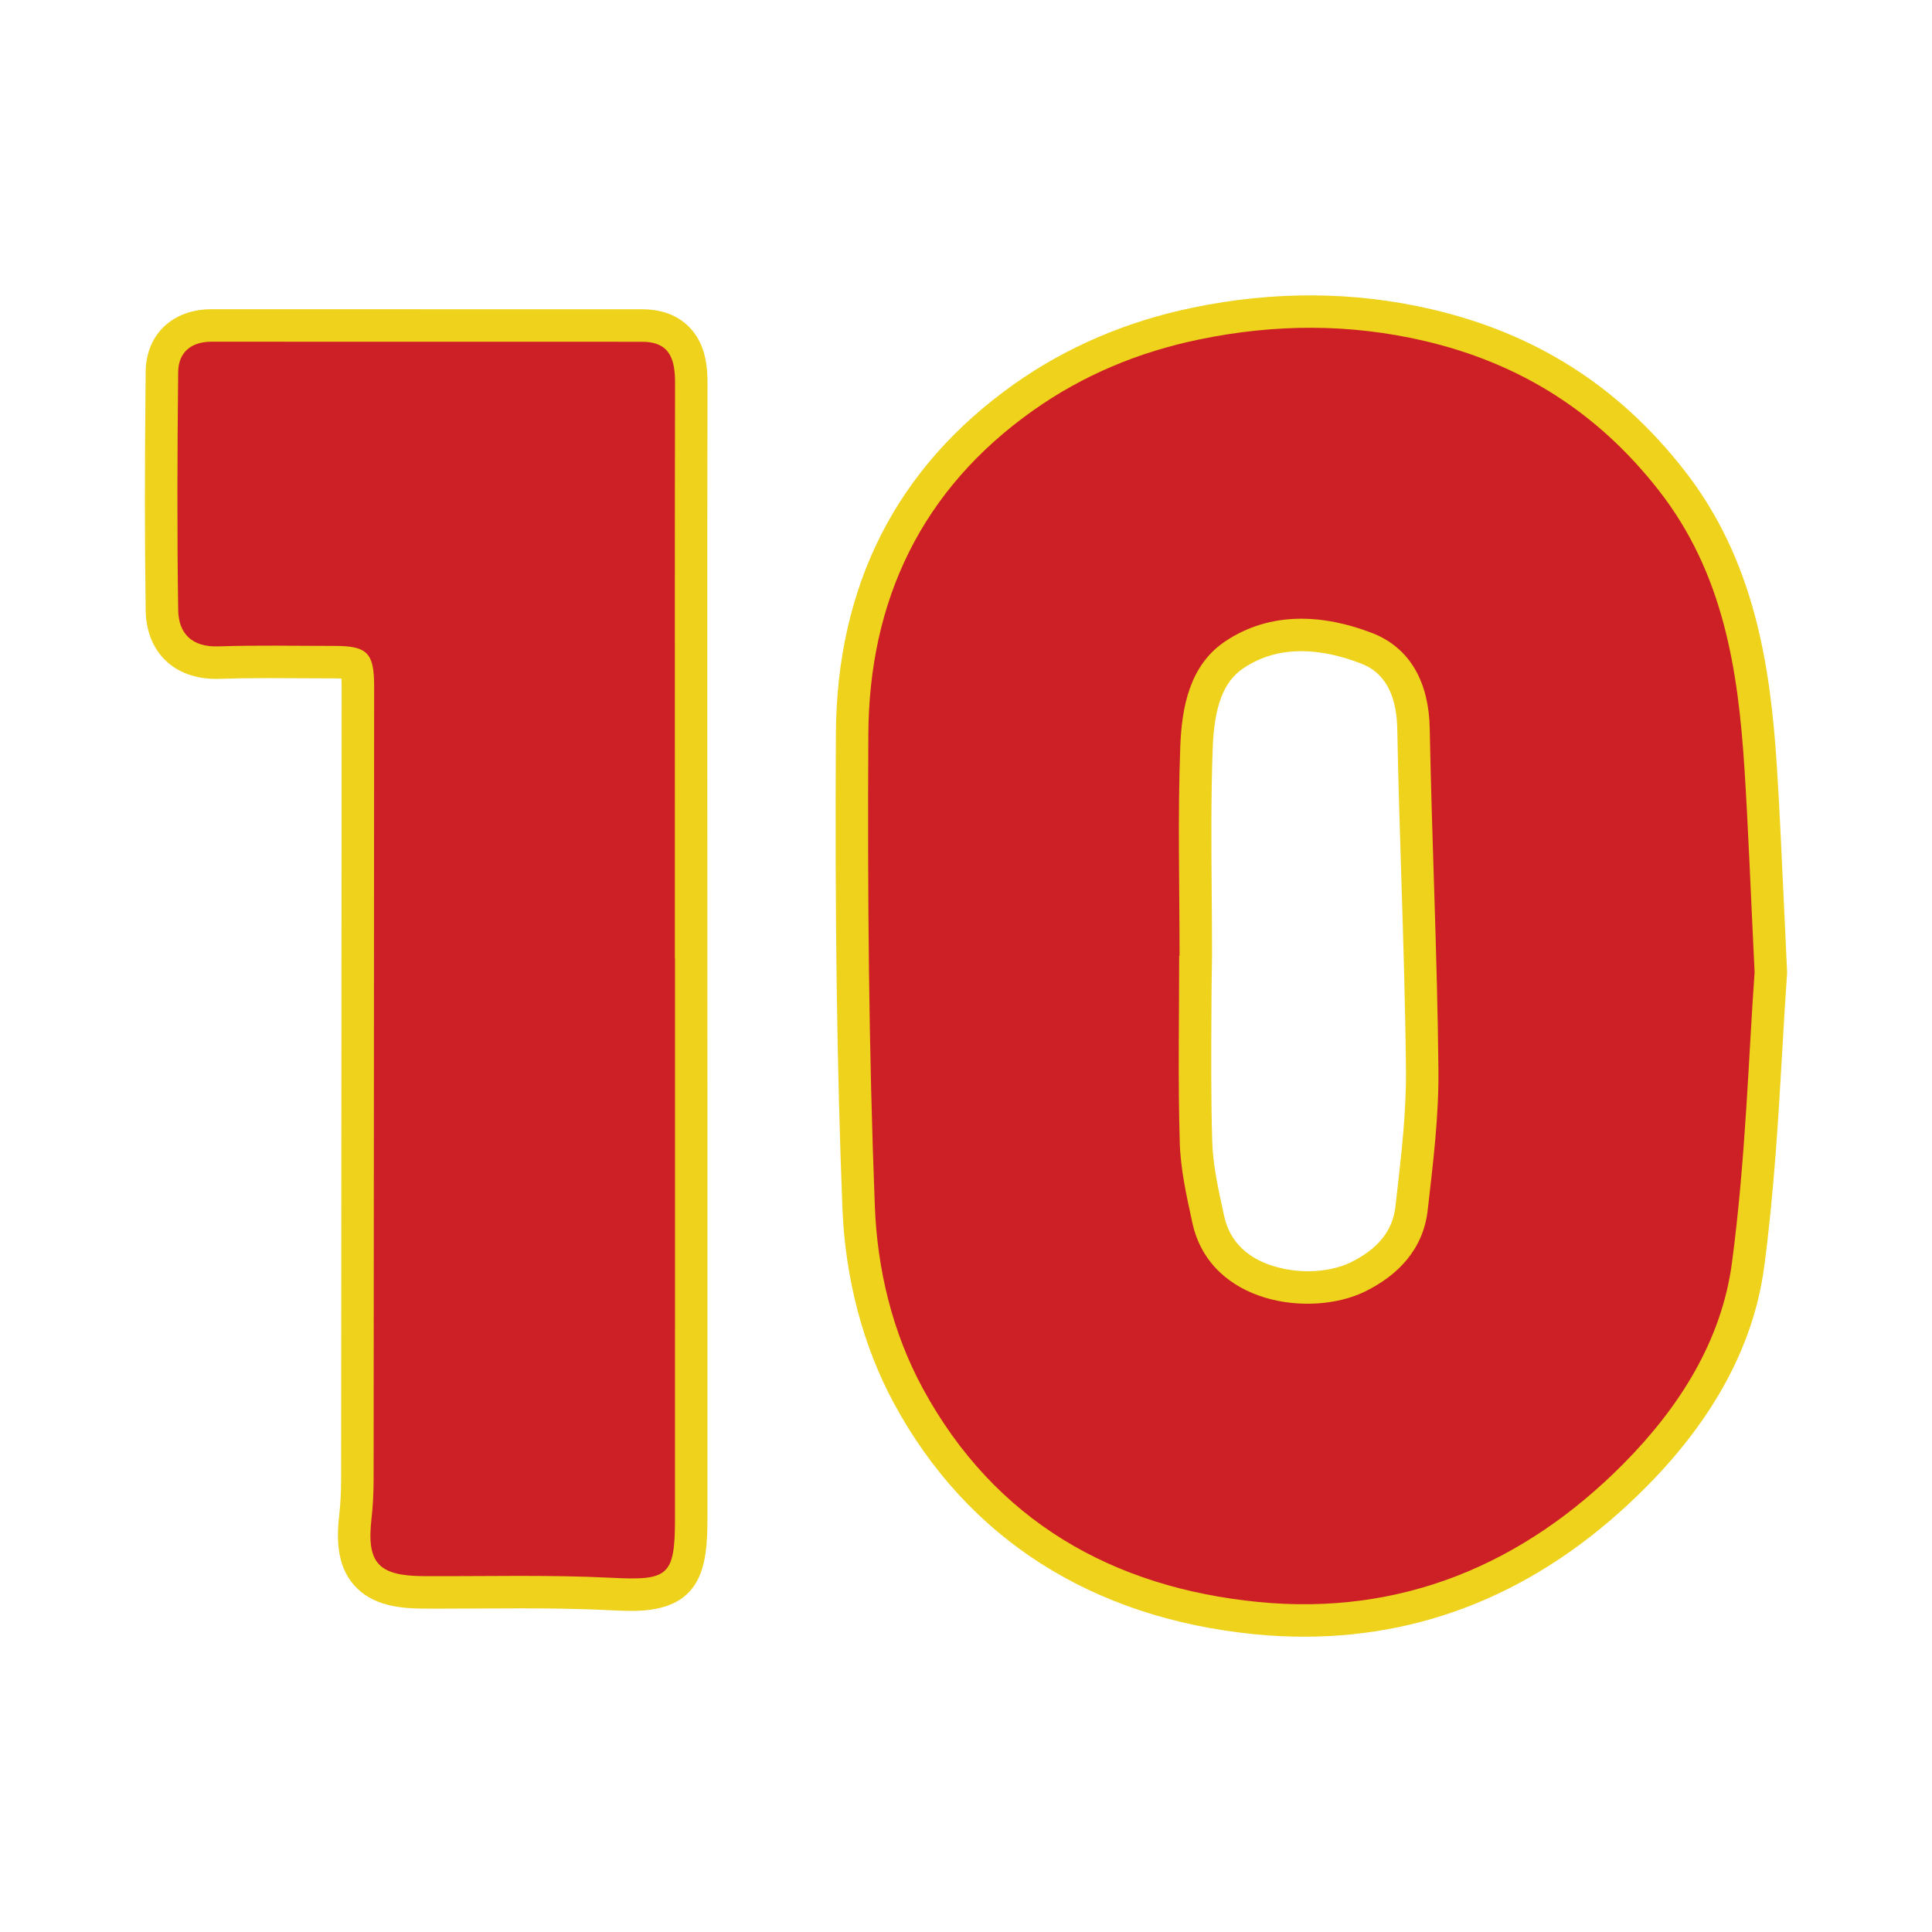
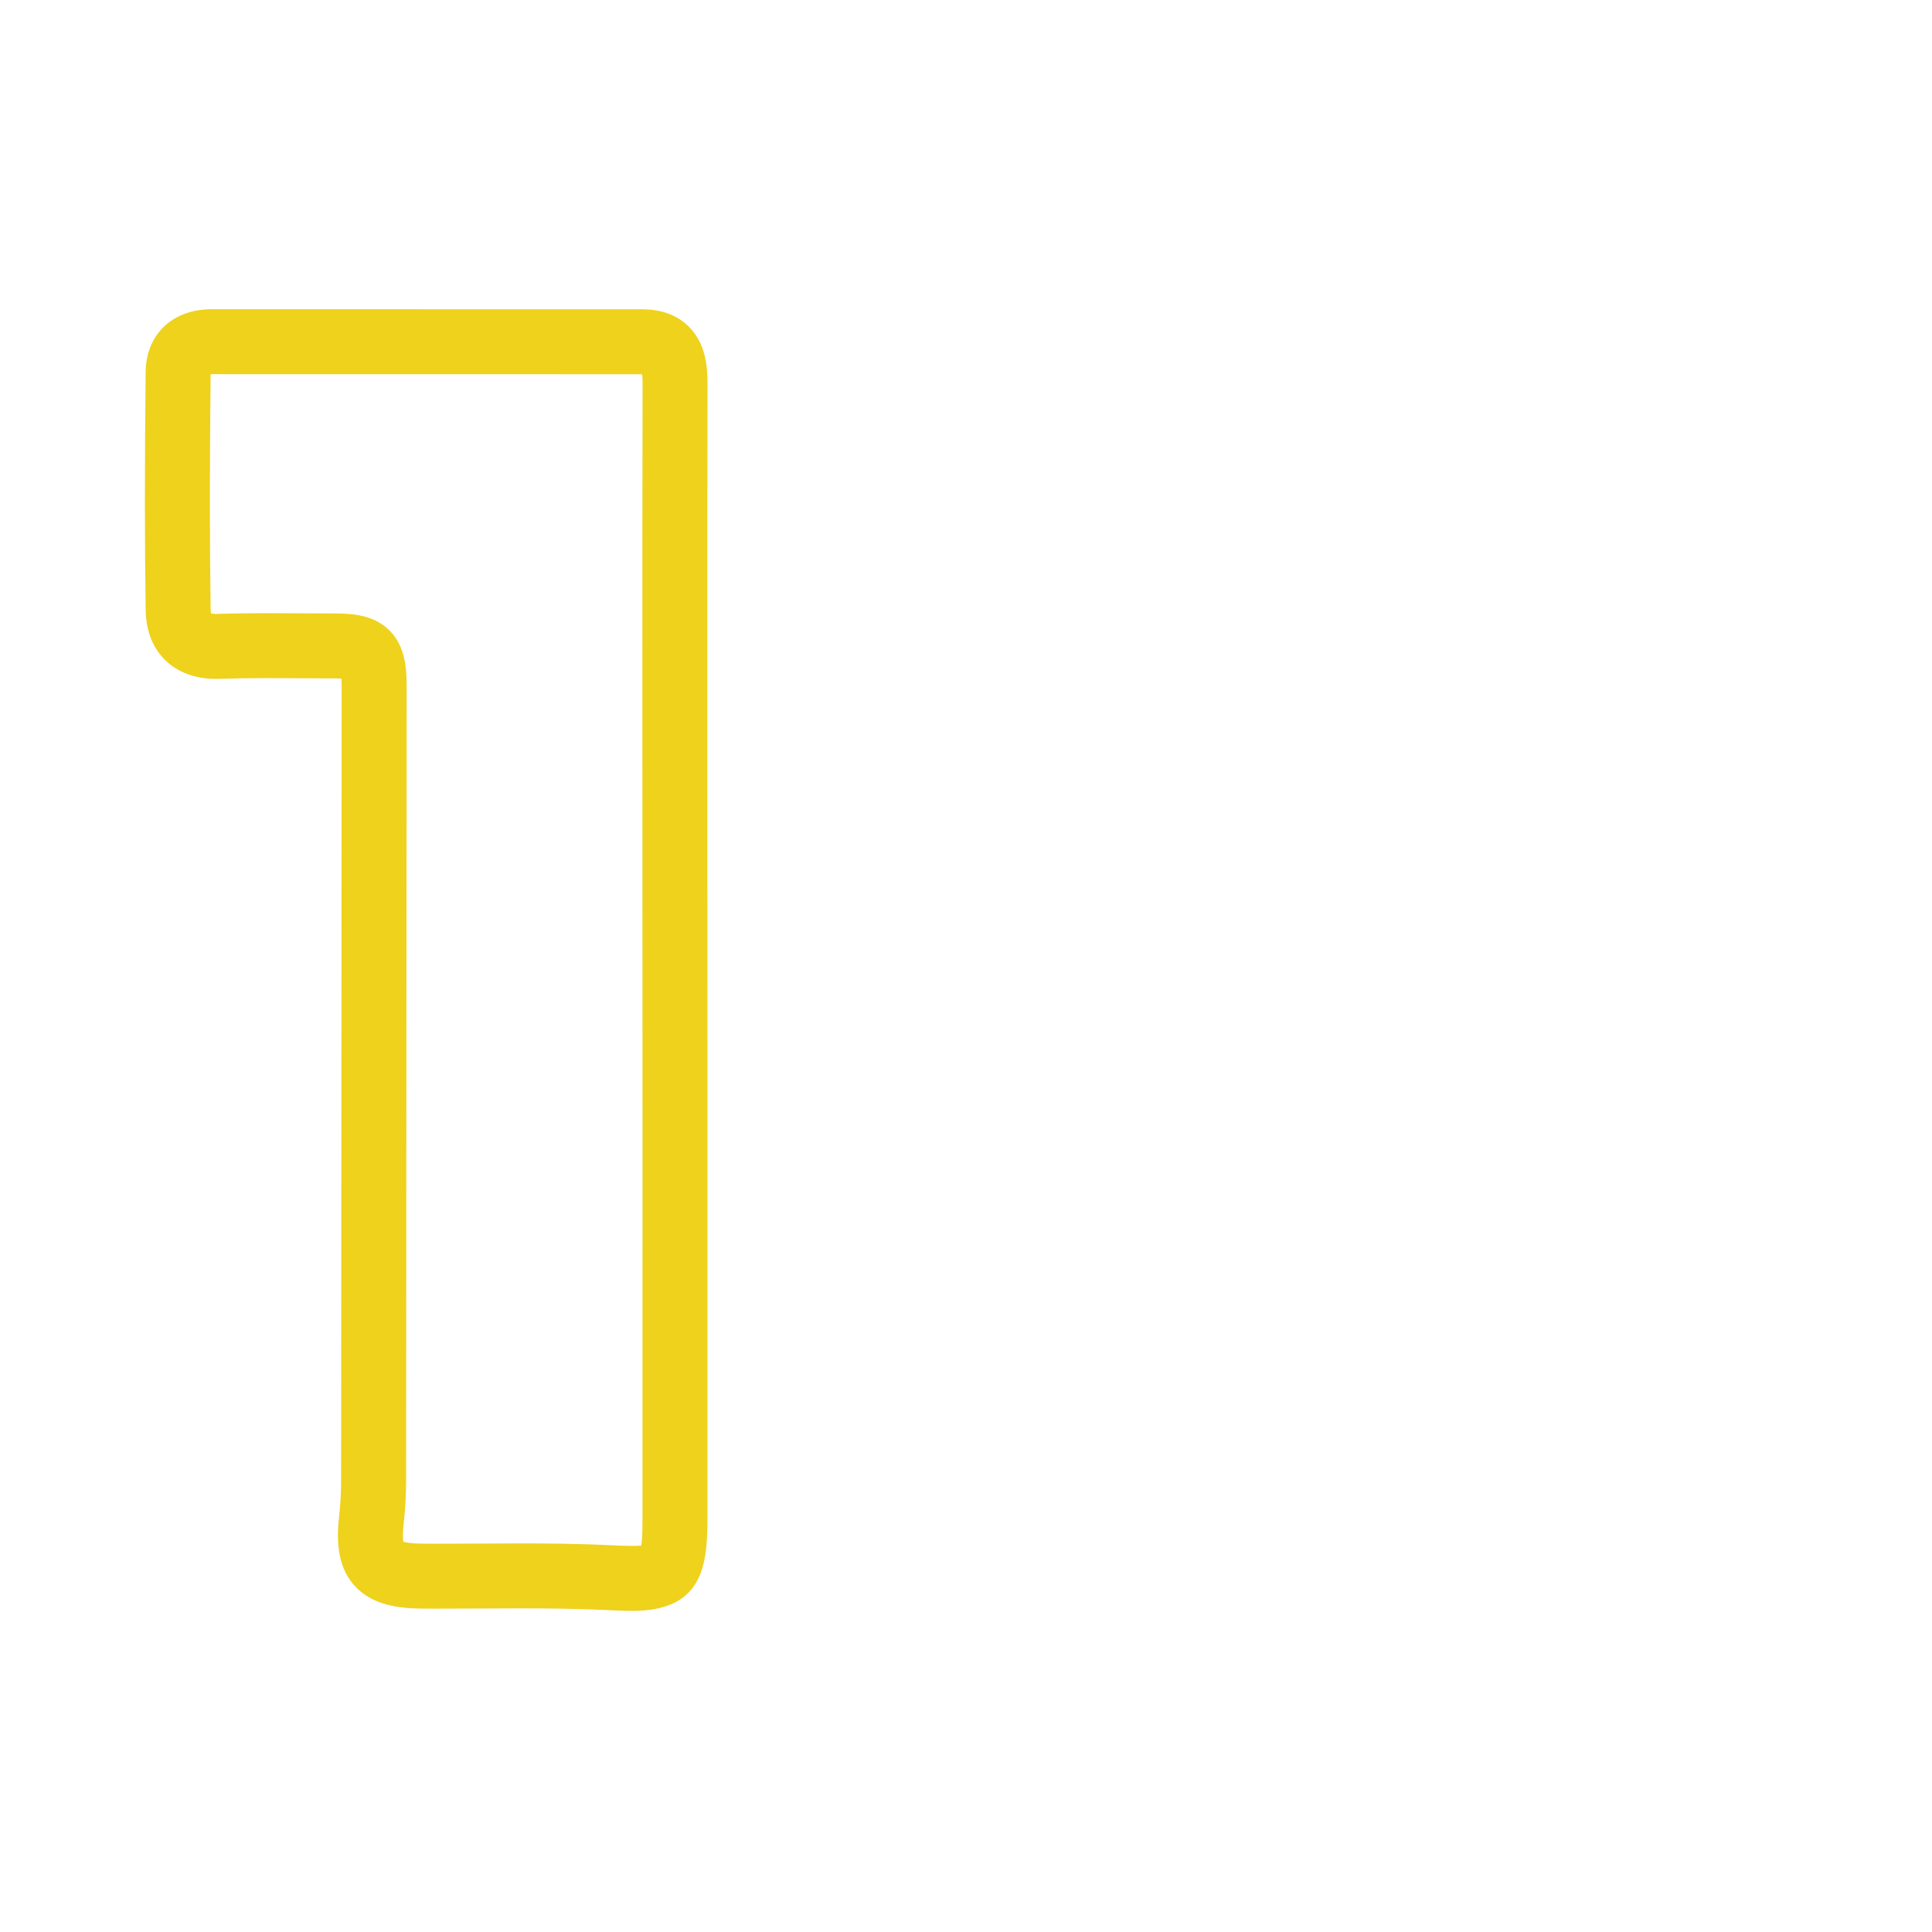
<svg xmlns="http://www.w3.org/2000/svg" version="1.1" id="Layer_1" x="0px" y="0px" width="200px" height="200px" viewBox="0 0 200 200" enable-background="new 0 0 200 200" xml:space="preserve">
  <g>
    <g>
      <g>
-         <path fill="#EED21C" d="M181.636,100.651c-0.617,8.49-0.92,19.358-2.345,30.076c-1.074,8.072-5.443,14.954-11.204,20.774     c-10.416,10.521-23.145,15.776-37.815,14.336c-15.02-1.474-27.29-8.36-34.753-22.124c-3.162-5.83-4.704-12.36-4.955-18.824     c-0.633-16.28-0.763-32.589-0.673-48.884c0.077-13.874,5.517-25.339,17.039-33.501c5.197-3.681,10.96-6.074,17.25-7.371     c7.783-1.605,15.487-1.648,23.21,0.145c9.916,2.302,17.966,7.356,24.312,15.469c6.701,8.566,8.226,18.524,8.885,28.827     C180.985,85.805,181.215,92.048,181.636,100.651z M122.106,98.955c-0.013,0-0.025,0-0.038,0c0,6.443-0.132,12.891,0.061,19.329     c0.083,2.784,0.711,5.576,1.309,8.317c1.843,8.447,12.326,9.825,17.88,7.091c3.45-1.698,6.017-4.399,6.474-8.395     c0.553-4.839,1.162-9.716,1.113-14.57c-0.118-11.786-0.676-23.567-0.902-35.352c-0.087-4.578-1.907-8.291-6.003-9.861     c-4.98-1.909-10.46-2.277-15.173,0.882c-3.673,2.462-4.493,6.799-4.646,10.889C121.912,84.498,122.106,91.73,122.106,98.955z" />
-         <path fill="#EED21C" d="M134.99,169.432c-1.657,0-3.356-0.084-5.047-0.25c-16.886-1.656-29.811-9.91-37.379-23.867     c-3.221-5.939-5.074-12.957-5.359-20.295c-0.565-14.528-0.78-30.109-0.675-49.034c0.085-15.422,6.295-27.61,18.457-36.225     c5.421-3.84,11.651-6.505,18.515-7.92c8.434-1.739,16.692-1.684,24.648,0.163c10.819,2.511,19.388,7.965,26.2,16.673     c7.303,9.335,8.926,20.264,9.592,30.683c0.269,4.206,0.461,8.424,0.686,13.309c0.11,2.406,0.228,4.984,0.367,7.818l0.009,0.204     l-0.014,0.204c-0.175,2.404-0.325,5-0.481,7.73c-0.399,6.917-0.85,14.758-1.885,22.545c-1.063,7.989-5.149,15.626-12.147,22.695     C160.25,164.193,148.311,169.432,134.99,169.432z M135.632,37.292c-3.505,0-7.129,0.381-10.773,1.133     c-6.034,1.244-11.263,3.476-15.987,6.822C98.58,52.537,93.325,62.892,93.252,76.022c-0.104,18.822,0.109,34.309,0.671,48.736     c0.245,6.313,1.819,12.314,4.551,17.352c6.548,12.074,17.356,18.931,32.126,20.38c13.21,1.296,25.062-3.218,35.098-13.356     c5.944-6.004,9.395-12.347,10.26-18.851c1.003-7.539,1.446-15.246,1.837-22.046c0.155-2.688,0.303-5.249,0.474-7.626     c-0.135-2.763-0.25-5.281-0.358-7.636c-0.222-4.852-0.414-9.042-0.679-13.187c-0.689-10.796-2.345-19.514-8.178-26.97     c-5.827-7.45-13.162-12.116-22.424-14.267C143.029,37.715,139.328,37.292,135.632,37.292z M135.354,138.323     c-7.775,0-13.741-4.32-15.2-11.006l-0.053-0.248c-0.61-2.789-1.24-5.673-1.33-8.686c-0.14-4.643-0.113-9.339-0.085-13.879     c0.01-1.85,0.022-3.7,0.022-5.549l0.027-3.361c-0.007-1.005-0.015-2.011-0.023-3.017c-0.04-5.044-0.082-10.259,0.112-15.418     c0.156-4.16,0.962-10.089,6.134-13.555c5.07-3.4,11.469-3.828,18.248-1.229c5.141,1.971,8.039,6.565,8.16,12.936     c0.098,5.049,0.258,10.193,0.414,15.166c0.207,6.62,0.422,13.465,0.49,20.217c0.046,4.713-0.493,9.403-1.016,13.938l-0.12,1.047     c-0.548,4.803-3.428,8.617-8.329,11.029C140.687,137.749,138.041,138.323,135.354,138.323z M125.42,102.316     c-0.004,0.743-0.008,1.485-0.012,2.228c-0.026,4.481-0.053,9.116,0.082,13.639c0.072,2.388,0.61,4.848,1.178,7.452l0.055,0.249     c1.186,5.442,7.397,5.717,8.631,5.717c1.677,0,3.269-0.328,4.48-0.925c2.824-1.39,4.335-3.274,4.618-5.76l0.121-1.052     c0.499-4.331,1.014-8.81,0.972-13.104c-0.067-6.68-0.279-13.489-0.486-20.073c-0.157-4.994-0.318-10.158-0.415-15.249     c-0.102-5.352-2.92-6.432-3.845-6.787c-2.149-0.823-4.196-1.241-6.086-1.241c-2.261,0-4.228,0.581-6.013,1.777     c-2.021,1.355-2.996,3.891-3.159,8.223c-0.187,5.006-0.146,10.144-0.106,15.113c0.017,2.144,0.034,4.288,0.034,6.432     L125.42,102.316z" />
-       </g>
+         </g>
      <g>
-         <path fill="#EED21C" d="M69.876,99.196c0,19.343,0.002,38.686-0.001,58.029c-0.001,5.987-0.716,6.401-6.644,6.104     c-6.432-0.322-12.89-0.137-19.336-0.167c-4.763-0.022-5.964-1.365-5.433-5.99c0.155-1.354,0.214-2.726,0.215-4.09     c0.027-27.353,0.038-54.707,0.053-82.06c0.002-3.43-0.715-4.16-4.086-4.157c-4.005,0.003-8.014-0.09-12.014,0.048     c-2.763,0.095-4.149-1.321-4.185-3.779c-0.121-8.201-0.088-16.406-0.001-24.609c0.022-2.072,1.352-3.153,3.465-3.153     c14.849,0.002,29.698,0.003,44.546,0.007c2.954,0.001,3.433,1.885,3.427,4.324c-0.035,14.556-0.018,29.112-0.019,43.668     c0,5.275,0,10.551,0,15.826C69.867,99.196,69.871,99.196,69.876,99.196z" />
        <path fill="#EED21C" d="M65.441,166.759c-0.691,0-1.478-0.028-2.379-0.073c-3.343-0.168-6.67-0.189-9.196-0.189     c-1.403,0-2.807,0.008-4.211,0.015c-1.416,0.008-2.831,0.015-4.246,0.015l-1.53-0.003c-2.519-0.012-5.345-0.309-7.218-2.418     c-1.868-2.105-1.805-5.016-1.54-7.318c0.128-1.119,0.191-2.333,0.193-3.71c0.023-23.008,0.034-46.017,0.046-69.025l0.007-13.033     c0-0.324-0.008-0.579-0.019-0.778c-0.18-0.009-0.406-0.015-0.687-0.015h-0.229c-1.12,0-2.24-0.007-3.361-0.014     c-1.106-0.007-2.212-0.014-3.318-0.014c-1.963,0-3.556,0.023-5.01,0.074c-0.127,0.004-0.251,0.007-0.374,0.007     c-4.364,0-7.225-2.786-7.288-7.096c-0.106-7.158-0.106-14.773-0.002-24.694c0.041-3.875,2.784-6.479,6.825-6.479l44.549,0.007     c2.032,0,3.668,0.609,4.864,1.809c1.713,1.718,1.928,4.048,1.923,5.885c-0.026,10.913-0.023,21.826-0.021,32.738l0.015,43.328     l-0.001,41.45C73.235,162.249,72.638,166.759,65.441,166.759z M53.866,159.773c2.604,0,6.04,0.023,9.532,0.197     c1.335,0.068,2.485,0.078,2.992,0.031c0.067-0.46,0.122-1.291,0.122-2.777l0.001-41.448L66.499,72.45     c-0.003-10.919-0.006-21.838,0.021-32.756c0.001-0.444-0.019-0.748-0.043-0.954c-0.007,0-0.015,0-0.023,0l-44.546-0.007     c-0.038,0-0.073,0.001-0.105,0.002c-0.103,9.776-0.102,17.291,0.003,24.349c0.003,0.204,0.024,0.34,0.043,0.423     c0.096,0.023,0.263,0.049,0.523,0.049l0.142-0.003c1.534-0.053,3.2-0.077,5.242-0.077c1.12,0,2.24,0.007,3.361,0.014     c1.106,0.007,2.212,0.014,3.318,0.014h0.207c2.063,0,4.166,0.219,5.718,1.806c1.525,1.559,1.734,3.668,1.733,5.714l-0.007,13.033     c-0.012,23.009-0.024,46.019-0.046,69.029c-0.002,1.634-0.079,3.096-0.237,4.469c-0.135,1.179-0.098,1.774-0.055,2.044     c0.273,0.08,0.891,0.197,2.165,0.203l1.499,0.003c1.403,0,2.806-0.008,4.21-0.015C51.035,159.781,52.451,159.773,53.866,159.773z     " />
      </g>
    </g>
    <g>
      <g>
-         <path fill="#CC2026" d="M181.636,100.651c-0.617,8.49-0.92,19.358-2.345,30.076c-1.074,8.072-5.443,14.954-11.204,20.774     c-10.416,10.521-23.145,15.776-37.815,14.336c-15.02-1.474-27.29-8.36-34.753-22.124c-3.162-5.83-4.704-12.36-4.955-18.824     c-0.633-16.28-0.763-32.589-0.673-48.884c0.077-13.874,5.517-25.339,17.039-33.501c5.197-3.681,10.96-6.074,17.25-7.371     c7.783-1.605,15.487-1.648,23.21,0.145c9.916,2.302,17.966,7.356,24.312,15.469c6.701,8.566,8.226,18.524,8.885,28.827     C180.985,85.805,181.215,92.048,181.636,100.651z M122.106,98.955c-0.013,0-0.025,0-0.038,0c0,6.443-0.132,12.891,0.061,19.329     c0.083,2.784,0.711,5.576,1.309,8.317c1.843,8.447,12.326,9.825,17.88,7.091c3.45-1.698,6.017-4.399,6.474-8.395     c0.553-4.839,1.162-9.716,1.114-14.57c-0.118-11.786-0.676-23.567-0.902-35.352c-0.087-4.578-1.907-8.291-6.003-9.861     c-4.98-1.909-10.46-2.277-15.173,0.882c-3.673,2.462-4.493,6.799-4.646,10.889C121.912,84.498,122.106,91.73,122.106,98.955z" />
-       </g>
+         </g>
      <g>
-         <path fill="#CC2026" d="M69.876,99.196c0,19.343,0.002,38.686-0.001,58.029c-0.001,5.987-0.716,6.401-6.644,6.104     c-6.432-0.322-12.89-0.137-19.336-0.167c-4.763-0.022-5.964-1.365-5.433-5.99c0.155-1.354,0.214-2.726,0.215-4.09     c0.027-27.353,0.038-54.707,0.053-82.06c0.002-3.43-0.715-4.16-4.086-4.157c-4.005,0.003-8.014-0.09-12.014,0.048     c-2.763,0.095-4.149-1.321-4.185-3.779c-0.121-8.201-0.088-16.406-0.001-24.609c0.022-2.072,1.352-3.153,3.465-3.153     c14.849,0.002,29.698,0.003,44.546,0.007c2.954,0.001,3.433,1.885,3.427,4.324c-0.035,14.556-0.018,29.112-0.019,43.668     c0,5.275,0,10.551,0,15.826C69.867,99.196,69.871,99.196,69.876,99.196z" />
-       </g>
+         </g>
    </g>
  </g>
</svg>